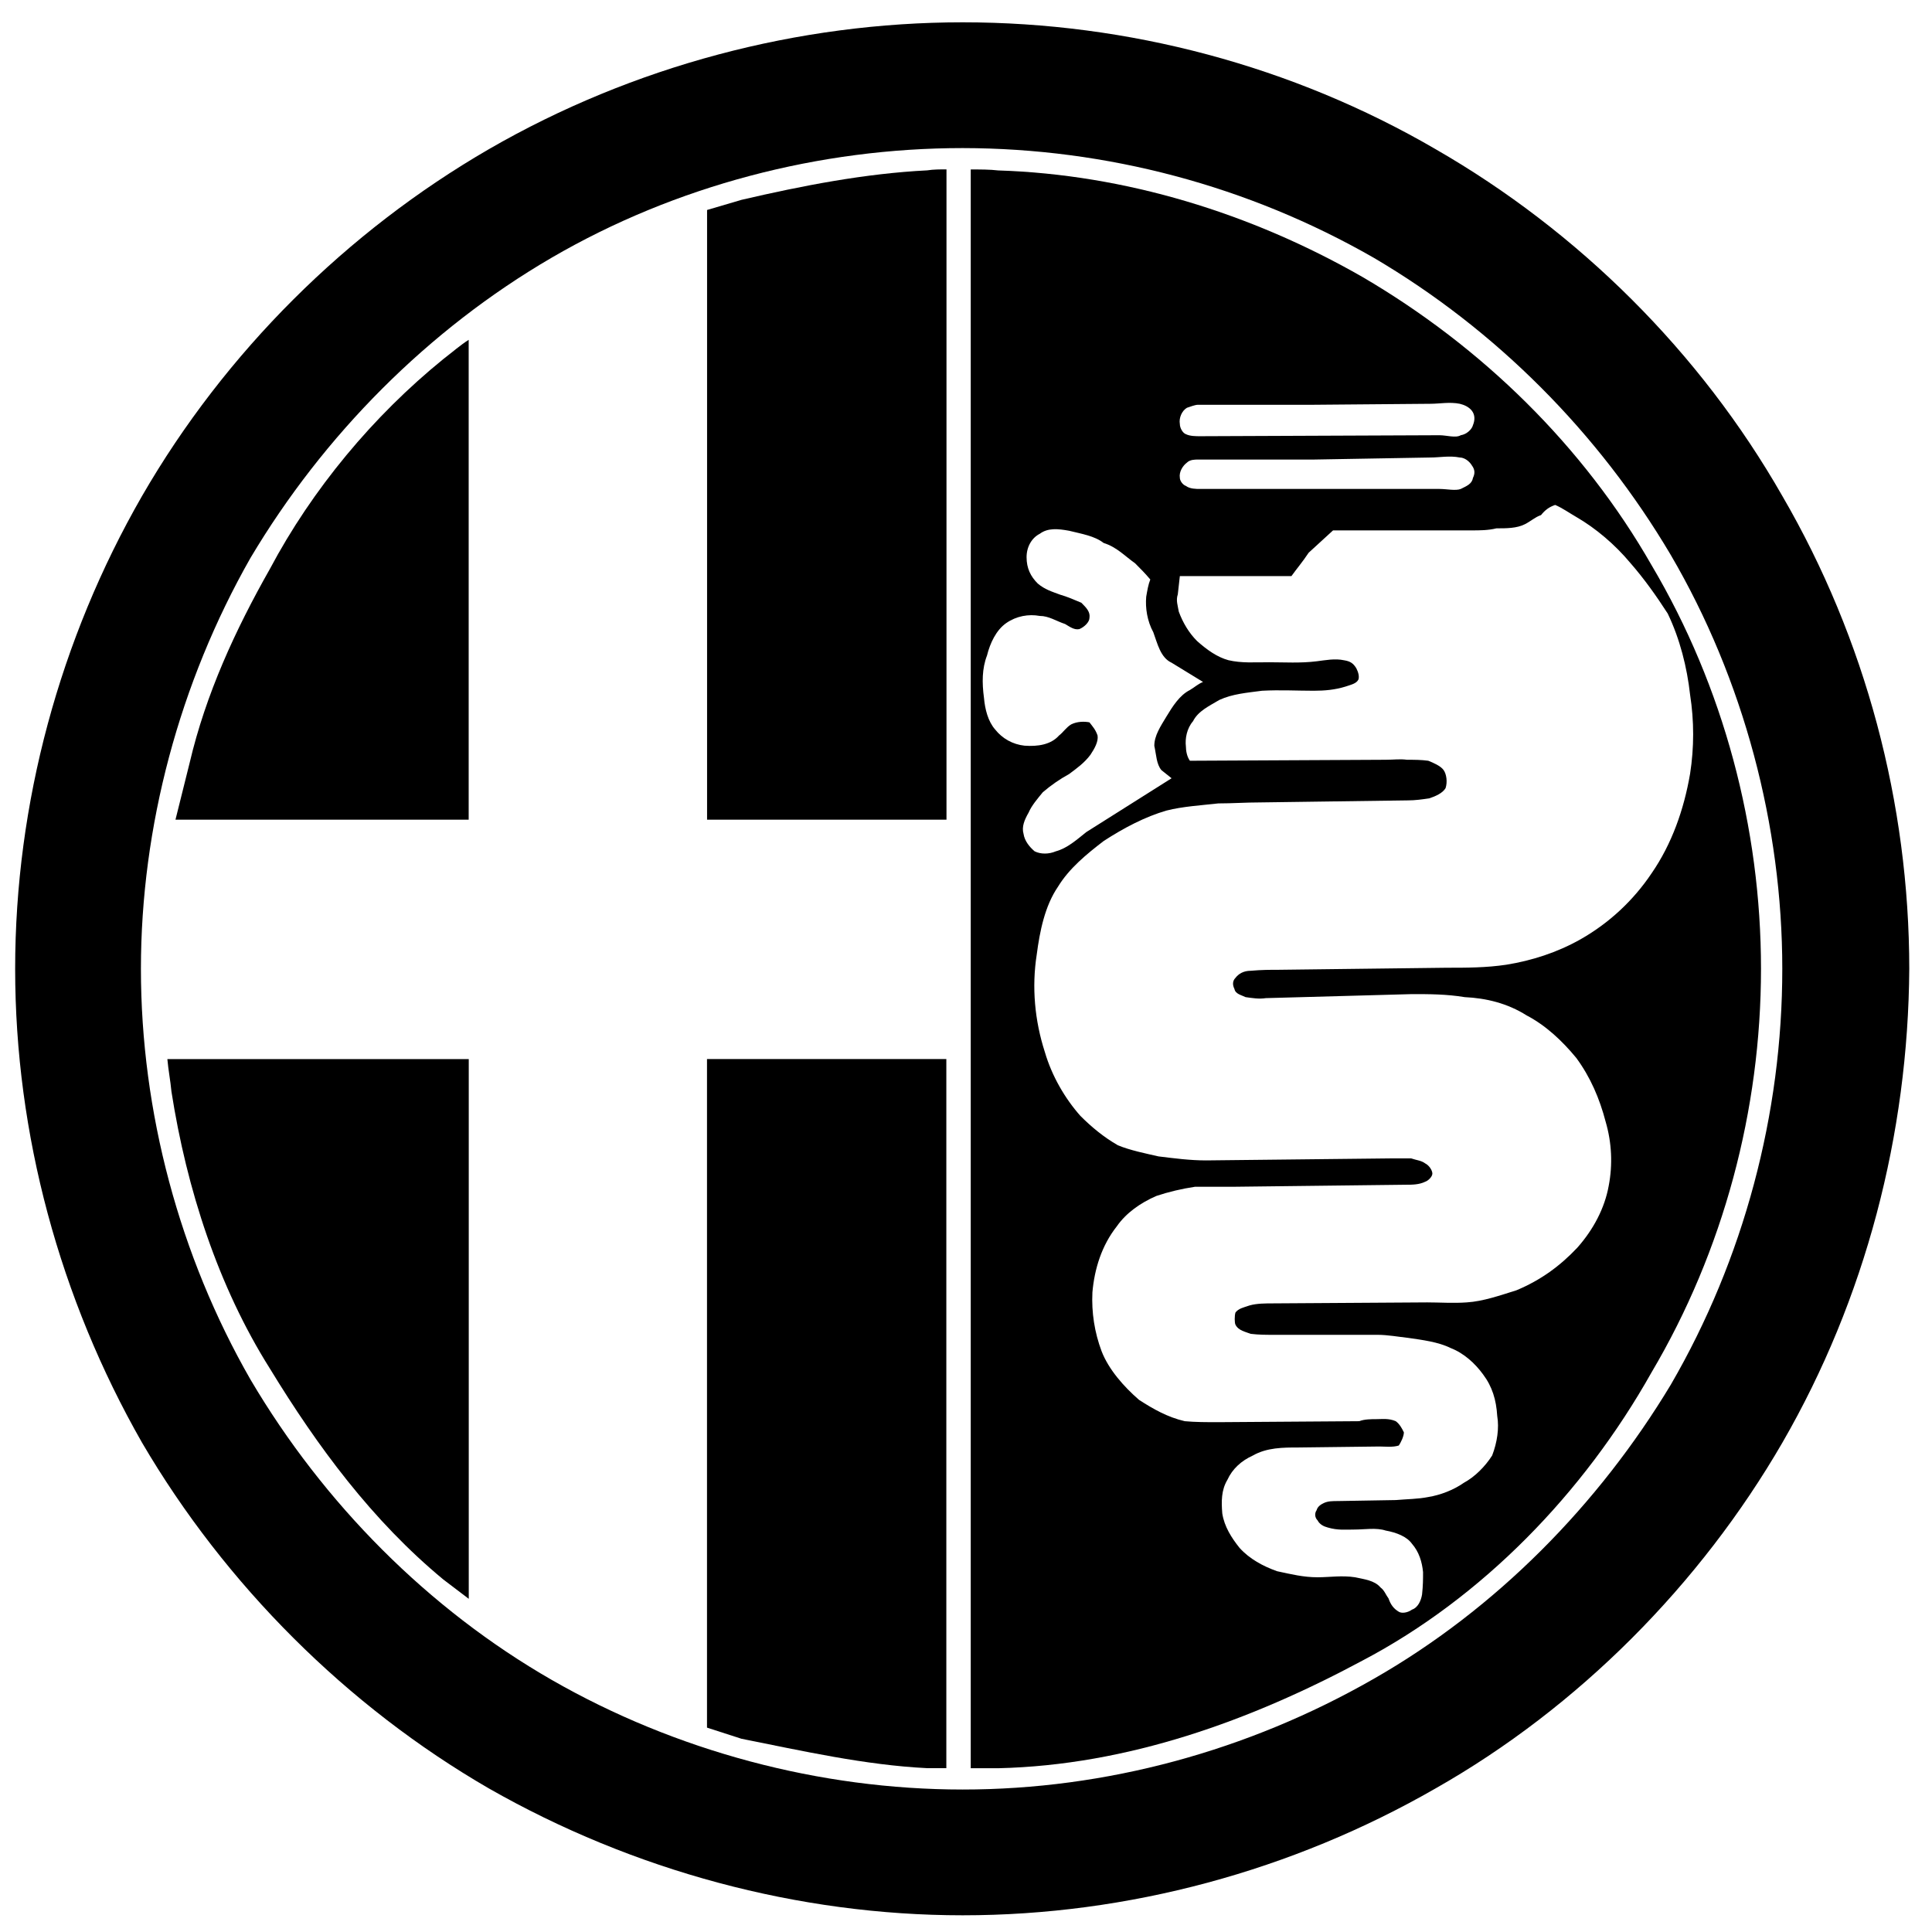
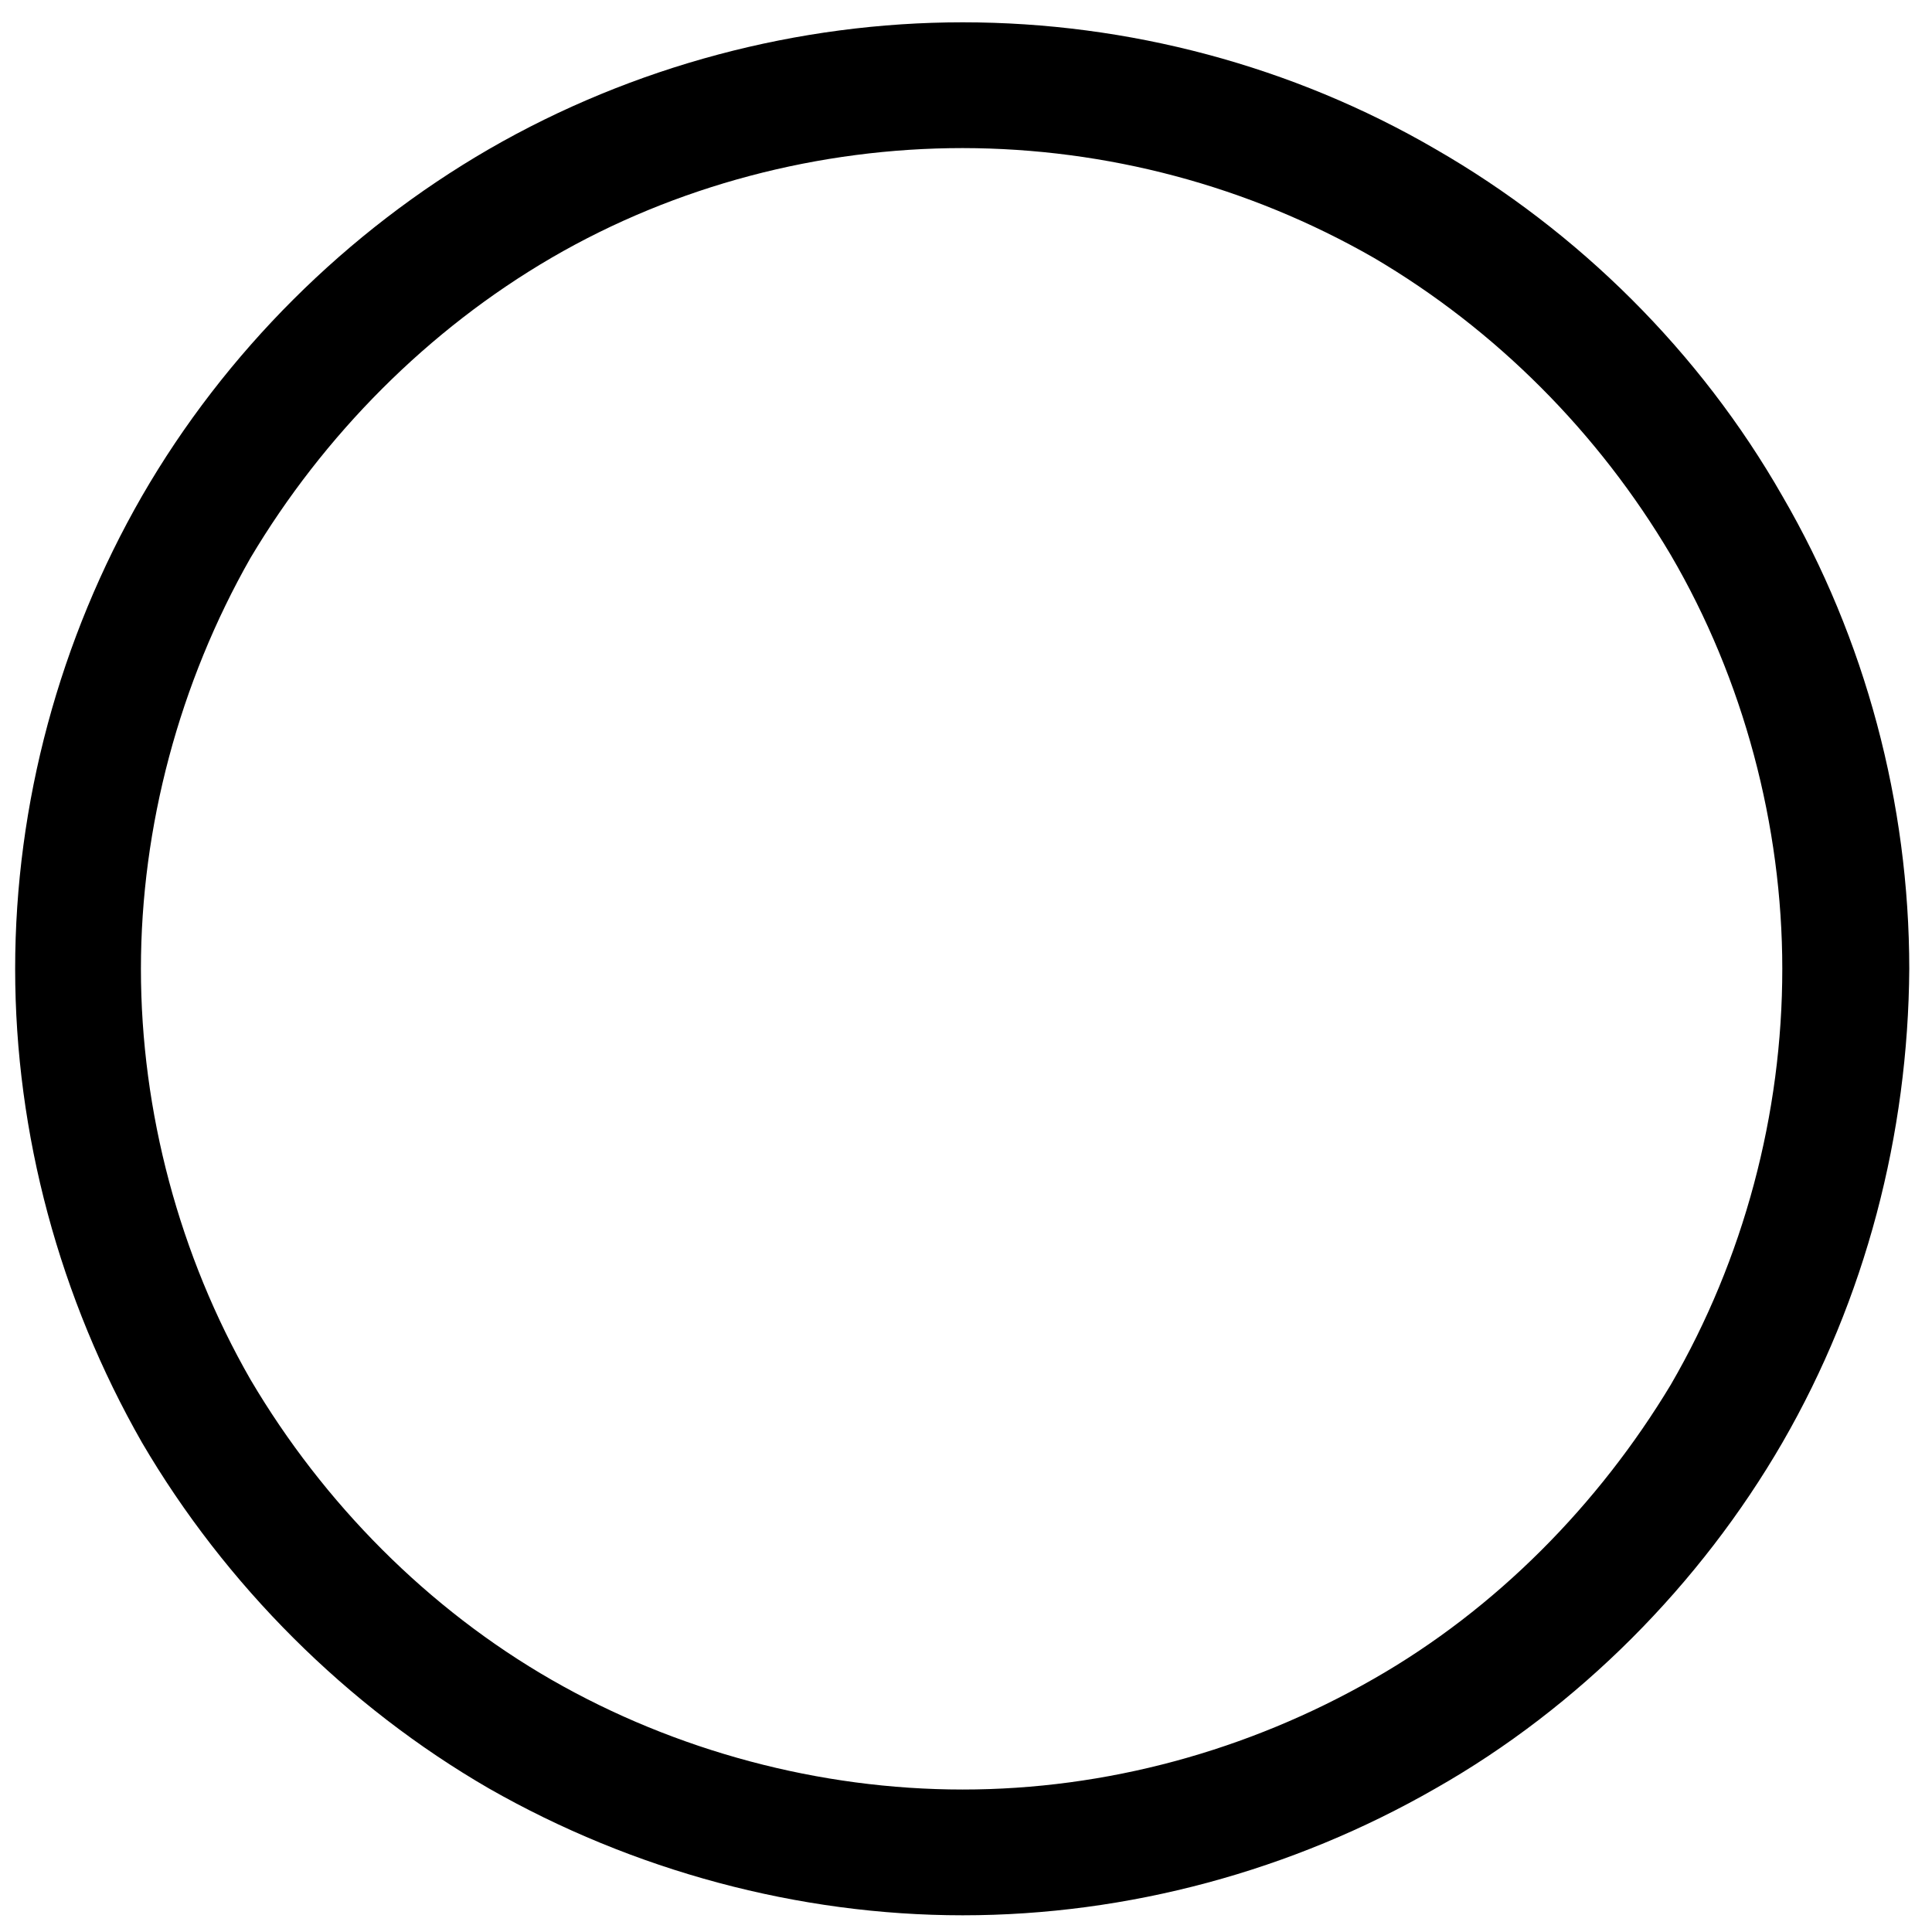
<svg xmlns="http://www.w3.org/2000/svg" width="51px" height="51px" viewBox="0 0 51 51" version="1.1">
  <title>alfa romeo</title>
  <g id="Fordonsdata" stroke="none" stroke-width="1" fill="none" fill-rule="evenodd">
    <g id="Ikoner" transform="translate(-1058, -2089)" fill="#000000" fill-rule="nonzero">
      <g id="alfa-romeo" transform="translate(1058.4, 2089.589)">
        <path d="M46.65,12.505 C44.48,8.704 41.266,5.516 37.491,3.346 C33.717,1.15 29.379,0 25.013,0 C20.675,0 16.309,1.152 12.507,3.348 C8.758,5.518 5.544,8.704 3.348,12.507 C1.178,16.281 0,20.619 0,24.985 C0,29.351 1.178,33.689 3.348,37.491 C5.544,41.24 8.758,44.454 12.507,46.622 C16.309,48.792 20.675,49.97 25.013,49.97 C29.379,49.97 33.717,48.792 37.493,46.622 C41.268,44.48 44.482,41.238 46.652,37.491 C48.848,33.689 49.972,29.349 50,24.985 C49.998,20.619 48.846,16.281 46.65,12.505 Z M43.704,35.965 C41.802,39.124 39.098,41.882 35.859,43.73 C32.539,45.632 28.789,46.65 25.013,46.65 C21.237,46.65 17.433,45.632 14.167,43.758 C10.9,41.882 8.142,39.098 6.214,35.831 C4.338,32.563 3.32,28.761 3.32,24.985 C3.32,21.235 4.338,17.433 6.212,14.139 C8.14,10.9 10.898,8.114 14.165,6.212 C17.433,4.31 21.235,3.32 25.011,3.32 C28.817,3.324 32.555,4.32 35.857,6.212 C39.096,8.114 41.802,10.846 43.702,14.057 C45.63,17.351 46.648,21.207 46.648,24.983 C46.65,28.815 45.632,32.645 43.704,35.965 Z" id="Shape" />
        <g id="Group" transform="translate(4.018, 3.882)">
-           <path d="M14.245,23.487 L14.245,41.134 L15.155,41.428 C16.761,41.748 18.423,42.124 20.055,42.204 L20.563,42.204 L20.563,23.485 L20.563,23.485 L14.245,23.485 L14.245,23.487 Z" id="Path" />
-           <path d="M2.704,10.552 C1.794,12.158 1.016,13.845 0.588,15.667 L0.214,17.167 L7.954,17.167 L7.954,4.5 C7.74,4.634 7.526,4.822 7.284,5.008 C5.436,6.508 3.828,8.436 2.704,10.552 Z" id="Path" />
-           <path d="M-1.66526793e-15,23.487 C0.026,23.781 0.08,24.049 0.108,24.345 C0.51,26.915 1.34,29.487 2.706,31.655 C3.964,33.717 5.41,35.673 7.286,37.225 L7.956,37.734 L7.956,23.487 L-1.66526793e-15,23.487 L-1.66526793e-15,23.487 Z" id="Path" />
-           <path d="M15.157,0.804 L14.247,1.072 L14.247,17.167 L20.567,17.167 L20.567,17.167 L20.567,1.11017862e-15 C20.407,1.11017862e-15 20.219,1.11017862e-15 20.059,0.026 C18.423,0.108 16.763,0.43 15.157,0.804 Z" id="Path" />
-           <path d="M39.178,10.446 C37.385,7.312 34.707,4.688 31.547,2.84 C28.601,1.152 25.279,0.134 21.931,0.028 C21.717,0.002 21.449,0.002 21.207,0.002 L21.207,42.206 L21.931,42.206 C25.359,42.126 28.599,40.946 31.545,39.366 C34.705,37.706 37.383,34.949 39.176,31.761 C41.078,28.547 42.068,24.825 42.068,21.103 C42.068,17.381 41.08,13.657 39.178,10.446 Z M26.913,6.294 C26.993,6.268 27.127,6.214 27.207,6.214 L30.261,6.214 L30.261,6.214 L33.341,6.188 C33.583,6.188 33.851,6.134 34.117,6.188 C34.225,6.214 34.359,6.268 34.439,6.376 C34.519,6.484 34.519,6.618 34.465,6.75 C34.439,6.858 34.305,6.992 34.143,7.018 C34.009,7.098 33.769,7.018 33.581,7.018 L27.261,7.044 C27.155,7.044 26.993,7.044 26.887,6.99 C26.807,6.964 26.727,6.83 26.727,6.722 C26.699,6.562 26.779,6.374 26.913,6.294 Z M34.465,8.142 C34.439,8.302 34.305,8.356 34.143,8.436 C34.009,8.49 33.769,8.436 33.581,8.436 L27.261,8.436 C27.155,8.436 26.993,8.436 26.887,8.356 C26.807,8.33 26.727,8.222 26.727,8.142 C26.701,7.982 26.807,7.82 26.915,7.74 C26.995,7.66 27.129,7.66 27.209,7.66 L30.261,7.66 L30.261,7.66 L33.341,7.606 C33.583,7.606 33.851,7.552 34.117,7.606 C34.225,7.606 34.359,7.686 34.439,7.82 C34.519,7.928 34.519,8.034 34.465,8.142 Z M22.601,17.541 C22.547,17.353 22.627,17.167 22.735,16.979 C22.815,16.791 22.977,16.605 23.109,16.443 C23.323,16.259 23.557,16.097 23.805,15.961 C24.019,15.801 24.207,15.667 24.367,15.453 C24.473,15.293 24.581,15.105 24.555,14.945 C24.501,14.785 24.421,14.703 24.341,14.597 C24.207,14.571 24.019,14.571 23.859,14.651 C23.725,14.731 23.645,14.865 23.537,14.945 C23.323,15.187 22.975,15.239 22.627,15.213 C22.321,15.181 22.041,15.027 21.851,14.785 C21.663,14.571 21.583,14.249 21.557,13.955 C21.503,13.553 21.503,13.179 21.637,12.831 C21.717,12.509 21.877,12.162 22.145,11.976 C22.413,11.79 22.735,11.734 23.029,11.788 C23.269,11.788 23.457,11.922 23.699,12.002 C23.833,12.082 23.941,12.162 24.073,12.136 C24.207,12.082 24.341,11.948 24.341,11.842 C24.367,11.682 24.261,11.574 24.127,11.44 C23.939,11.36 23.753,11.28 23.565,11.226 C23.351,11.146 23.163,11.092 22.975,10.932 C22.787,10.744 22.681,10.53 22.681,10.236 C22.681,9.968 22.815,9.728 23.029,9.62 C23.243,9.46 23.511,9.486 23.805,9.54 C24.125,9.62 24.475,9.674 24.715,9.862 C25.063,9.97 25.277,10.21 25.545,10.398 C25.679,10.532 25.813,10.666 25.947,10.826 C25.893,10.96 25.867,11.12 25.839,11.282 C25.813,11.576 25.865,11.924 26.027,12.22 C26.135,12.513 26.215,12.889 26.509,13.023 L27.339,13.531 L27.339,13.531 C27.205,13.585 27.125,13.665 26.991,13.745 C26.723,13.879 26.537,14.173 26.375,14.441 C26.213,14.709 26.053,14.949 26.053,15.217 C26.107,15.459 26.107,15.699 26.241,15.859 L26.509,16.073 L24.259,17.493 C23.991,17.707 23.751,17.921 23.455,18.001 C23.267,18.081 23.053,18.081 22.893,18.001 C22.761,17.889 22.629,17.729 22.601,17.541 Z M39.178,18.585 C38.696,19.303 38.054,19.899 37.303,20.325 C36.687,20.673 36.017,20.887 35.347,20.995 C34.811,21.075 34.303,21.075 33.767,21.075 L29.347,21.129 C29.107,21.129 28.893,21.129 28.597,21.155 C28.409,21.155 28.277,21.235 28.195,21.343 C28.115,21.423 28.115,21.531 28.169,21.637 C28.195,21.771 28.357,21.797 28.463,21.851 C28.651,21.877 28.811,21.905 28.999,21.877 L32.855,21.771 C33.309,21.771 33.765,21.771 34.247,21.851 C34.809,21.877 35.371,22.011 35.881,22.333 C36.391,22.601 36.819,23.003 37.193,23.457 C37.566,23.965 37.808,24.529 37.968,25.143 C38.128,25.691 38.156,26.269 38.048,26.831 C37.942,27.421 37.646,27.983 37.219,28.465 C36.765,28.947 36.255,29.321 35.613,29.589 C35.185,29.723 34.729,29.883 34.301,29.909 C33.953,29.935 33.579,29.909 33.257,29.909 L29.185,29.935 C28.997,29.935 28.757,29.935 28.569,29.989 C28.409,30.043 28.275,30.069 28.195,30.177 C28.169,30.257 28.169,30.445 28.195,30.497 C28.275,30.657 28.463,30.685 28.597,30.739 C28.811,30.765 28.999,30.765 29.187,30.765 L31.945,30.765 C32.213,30.765 32.507,30.819 32.749,30.845 C33.123,30.899 33.553,30.953 33.873,31.113 C34.221,31.247 34.517,31.515 34.731,31.809 C34.973,32.131 35.079,32.479 35.105,32.907 C35.159,33.227 35.105,33.603 34.971,33.951 C34.783,34.245 34.515,34.513 34.221,34.673 C33.953,34.861 33.605,34.995 33.283,35.047 C33.015,35.101 32.721,35.101 32.427,35.127 L30.901,35.153 C30.767,35.153 30.633,35.153 30.525,35.207 C30.471,35.233 30.365,35.287 30.337,35.395 C30.279,35.479 30.291,35.593 30.363,35.663 C30.417,35.769 30.523,35.823 30.631,35.851 C30.899,35.931 31.113,35.905 31.353,35.905 C31.593,35.905 31.915,35.851 32.157,35.931 C32.451,35.985 32.719,36.091 32.853,36.279 C33.041,36.493 33.121,36.761 33.147,37.029 C33.147,37.217 33.147,37.377 33.121,37.618 C33.095,37.778 33.015,37.966 32.853,38.02 C32.745,38.1 32.585,38.126 32.505,38.074 C32.371,37.994 32.291,37.886 32.237,37.726 C32.157,37.618 32.129,37.512 32.023,37.433 C31.863,37.245 31.595,37.219 31.353,37.165 C31.005,37.111 30.683,37.165 30.363,37.165 C29.989,37.165 29.667,37.085 29.293,37.005 C28.919,36.871 28.569,36.683 28.303,36.389 C28.089,36.121 27.901,35.827 27.847,35.479 C27.821,35.159 27.821,34.863 27.981,34.595 C28.115,34.301 28.355,34.087 28.651,33.953 C29.025,33.739 29.455,33.739 29.857,33.739 L31.999,33.713 C32.133,33.713 32.347,33.739 32.507,33.687 C32.561,33.607 32.641,33.445 32.641,33.339 C32.587,33.231 32.533,33.125 32.427,33.045 C32.239,32.965 32.079,32.991 31.917,32.991 C31.783,32.991 31.597,32.991 31.463,33.045 L27.741,33.071 C27.447,33.071 27.125,33.071 26.857,33.045 C26.401,32.939 26.027,32.725 25.651,32.483 C25.249,32.135 24.847,31.679 24.661,31.197 C24.475,30.701 24.393,30.173 24.419,29.643 C24.473,29.027 24.661,28.411 25.063,27.901 C25.305,27.553 25.679,27.285 26.107,27.099 C26.439,26.989 26.779,26.909 27.125,26.857 L28.115,26.857 L32.695,26.803 C32.857,26.803 33.043,26.803 33.205,26.723 C33.285,26.697 33.393,26.589 33.393,26.509 C33.393,26.429 33.313,26.295 33.205,26.241 C33.097,26.161 32.991,26.161 32.831,26.107 L32.349,26.107 L27.421,26.161 C26.993,26.161 26.591,26.107 26.163,26.055 C25.815,25.975 25.413,25.895 25.091,25.761 C24.717,25.547 24.395,25.279 24.101,24.985 C23.699,24.531 23.351,23.941 23.163,23.299 C22.895,22.469 22.815,21.585 22.949,20.729 C23.029,20.113 23.163,19.443 23.511,18.935 C23.805,18.453 24.261,18.079 24.717,17.729 C25.253,17.381 25.815,17.087 26.377,16.925 C26.805,16.817 27.261,16.791 27.743,16.737 C28.117,16.737 28.465,16.711 28.841,16.711 L32.751,16.657 C32.939,16.657 33.125,16.631 33.313,16.603 C33.473,16.549 33.661,16.469 33.741,16.335 C33.795,16.175 33.767,15.961 33.687,15.853 C33.607,15.745 33.419,15.665 33.285,15.611 C33.097,15.585 32.911,15.585 32.723,15.585 C32.535,15.559 32.375,15.585 32.161,15.585 L26.993,15.611 C26.913,15.503 26.887,15.343 26.887,15.237 C26.861,15.023 26.913,14.755 27.075,14.567 C27.209,14.299 27.503,14.165 27.771,14.005 C28.119,13.845 28.495,13.817 28.897,13.763 C29.379,13.737 29.807,13.763 30.263,13.763 C30.557,13.763 30.825,13.737 31.093,13.655 C31.253,13.601 31.387,13.575 31.441,13.467 C31.467,13.387 31.441,13.279 31.387,13.173 C31.307,13.039 31.227,12.985 31.065,12.959 C30.823,12.905 30.555,12.959 30.341,12.985 C29.913,13.039 29.485,13.011 29.083,13.011 C28.681,13.011 28.359,13.037 28.011,12.957 C27.717,12.877 27.449,12.689 27.181,12.45 C26.967,12.236 26.807,11.968 26.699,11.674 C26.673,11.514 26.619,11.38 26.673,11.218 L26.727,10.736 L26.727,10.736 L29.673,10.736 C29.807,10.548 29.967,10.362 30.127,10.12 L30.771,9.53 L34.441,9.53 C34.629,9.53 34.869,9.53 35.083,9.476 C35.351,9.476 35.619,9.476 35.833,9.368 C35.993,9.288 36.101,9.18 36.261,9.126 C36.369,8.992 36.475,8.912 36.635,8.858 C36.823,8.938 37.011,9.072 37.199,9.18 C37.706,9.474 38.214,9.904 38.616,10.386 C38.99,10.814 39.312,11.27 39.606,11.726 C39.928,12.396 40.116,13.145 40.196,13.867 C40.304,14.559 40.304,15.263 40.196,15.955 C40.034,16.899 39.714,17.809 39.178,18.585 Z" id="Shape" />
-         </g>
+           </g>
      </g>
    </g>
  </g>
</svg>